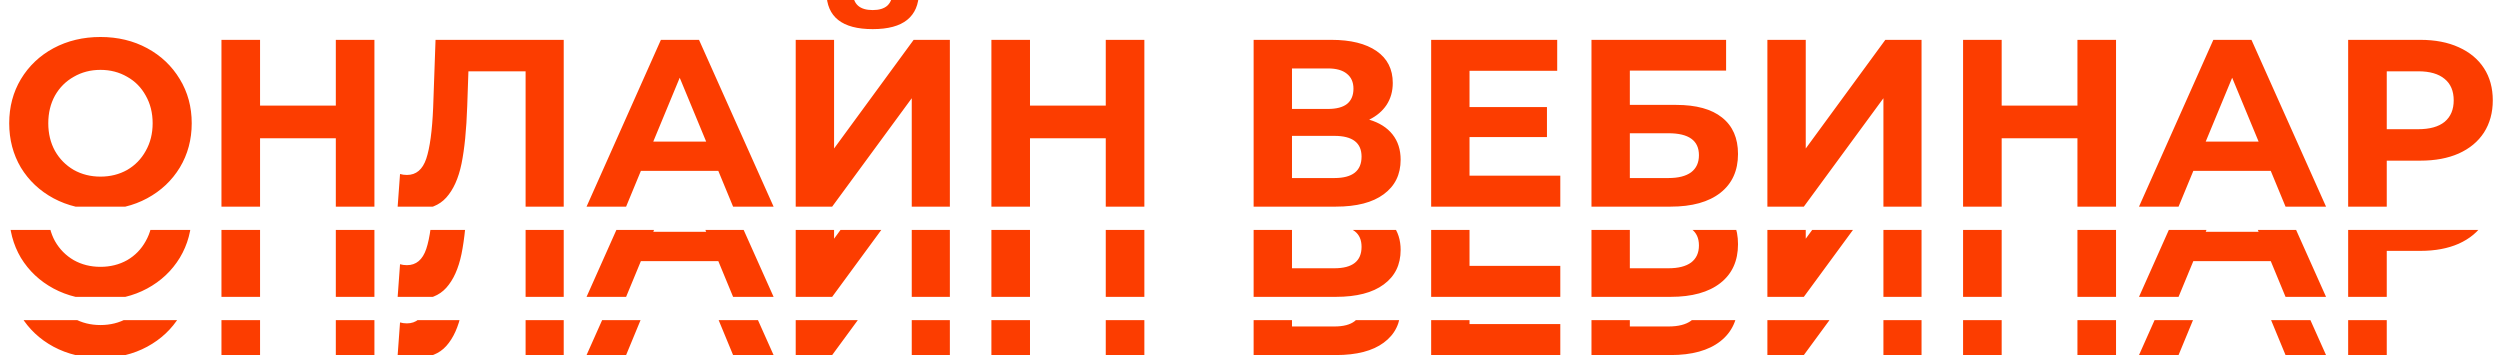
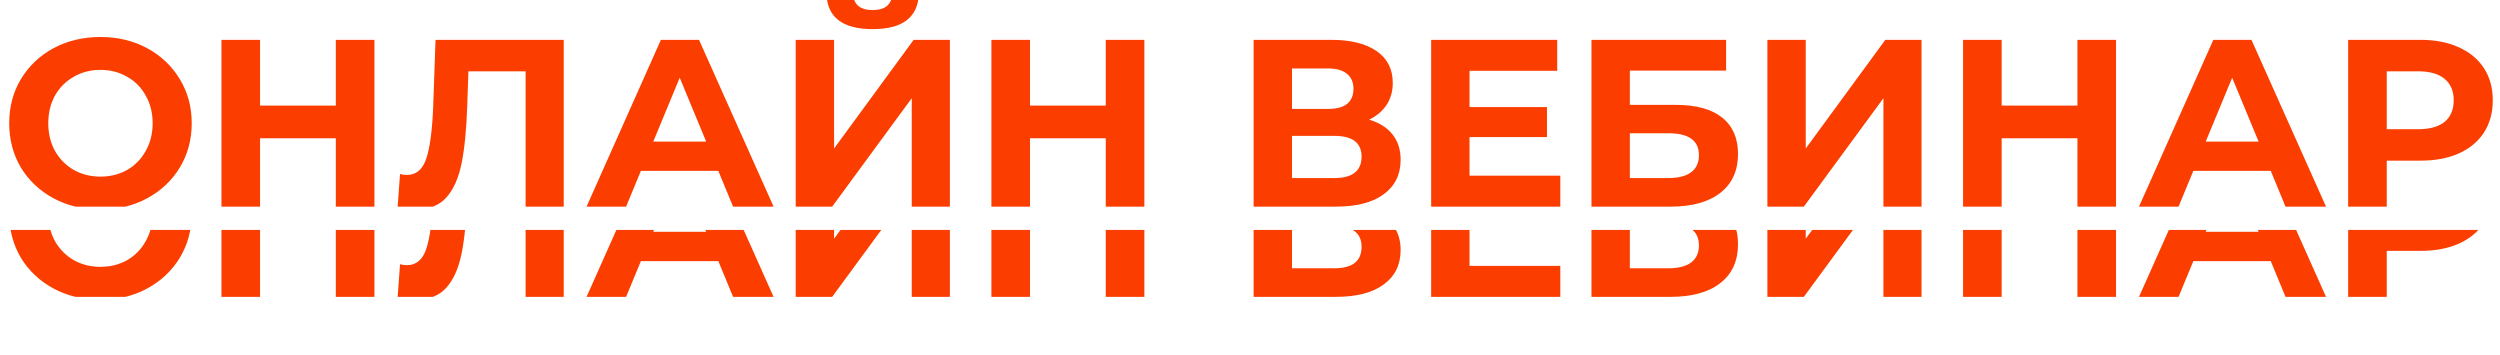
<svg xmlns="http://www.w3.org/2000/svg" width="859" height="122" viewBox="0 0 859 122" fill="none">
  <g clip-path="url(#clip0_251_192)">
    <path d="M34.52 71.982C28.57 71.982 23.195 70.7 18.392 68.135C13.643 65.569 9.905 62.049 7.176 57.574C4.501 53.044 3.164 47.968 3.164 42.346C3.164 36.725 4.501 31.676 7.176 27.201C9.905 22.671 13.643 19.123 18.392 16.558C23.195 13.993 28.57 12.71 34.52 12.71C40.469 12.71 45.817 13.993 50.566 16.558C55.314 19.123 59.053 22.671 61.782 27.201C64.511 31.676 65.875 36.725 65.875 42.346C65.875 47.968 64.511 53.044 61.782 57.574C59.053 62.049 55.314 65.569 50.566 68.135C45.817 70.7 40.469 71.982 34.52 71.982ZM34.52 60.685C37.904 60.685 40.96 59.92 43.689 58.392C46.418 56.81 48.546 54.626 50.075 51.843C51.657 49.059 52.449 45.894 52.449 42.346C52.449 38.799 51.657 35.633 50.075 32.85C48.546 30.066 46.418 27.91 43.689 26.382C40.96 24.799 37.904 24.008 34.52 24.008C31.136 24.008 28.079 24.799 25.35 26.382C22.622 27.91 20.466 30.066 18.883 32.85C17.355 35.633 16.59 38.799 16.59 42.346C16.59 45.894 17.355 49.059 18.883 51.843C20.466 54.626 22.622 56.81 25.35 58.392C28.079 59.92 31.136 60.685 34.52 60.685ZM128.651 13.693V71H115.388V47.504H89.355V71H76.092V13.693H89.355V36.288H115.388V13.693H128.651ZM193.695 13.693V71H180.596V24.499H160.948L160.539 36.452C160.266 44.584 159.611 51.188 158.574 56.264C157.537 61.285 155.79 65.16 153.334 67.889C150.933 70.563 147.549 71.9 143.183 71.9C141.382 71.9 139.198 71.6 136.633 71L137.452 59.784C138.161 60.002 138.953 60.112 139.826 60.112C142.992 60.112 145.202 58.256 146.457 54.544C147.713 50.779 148.504 44.911 148.832 36.943L149.65 13.693H193.695ZM246.813 58.72H220.206L215.13 71H201.54L227.083 13.693H240.182L265.807 71H251.889L246.813 58.72ZM242.638 48.65L233.551 26.709L224.463 48.65H242.638ZM273.406 13.693H286.587V51.024L313.931 13.693H326.375V71H313.276V33.75L285.932 71H273.406V13.693ZM299.85 10.008C289.371 10.008 284.076 5.833 283.967 -2.517H293.055C293.164 1.467 295.429 3.459 299.85 3.459C302.033 3.459 303.697 2.968 304.844 1.985C305.99 0.948 306.59 -0.553 306.645 -2.517H315.732C315.677 1.576 314.34 4.687 311.721 6.816C309.101 8.944 305.144 10.008 299.85 10.008ZM393.203 13.693V71H379.94V47.504H353.906V71H340.644V13.693H353.906V36.288H379.94V13.693H393.203ZM470.452 41.118C473.945 42.155 476.62 43.847 478.475 46.194C480.331 48.541 481.259 51.434 481.259 54.872C481.259 59.948 479.321 63.905 475.446 66.743C471.626 69.581 466.14 71 458.991 71H430.746V13.693H457.435C464.094 13.693 469.279 14.975 472.99 17.54C476.701 20.105 478.557 23.762 478.557 28.511C478.557 31.349 477.848 33.859 476.429 36.042C475.009 38.171 473.017 39.863 470.452 41.118ZM443.927 37.434H456.289C459.182 37.434 461.365 36.861 462.838 35.715C464.312 34.514 465.049 32.768 465.049 30.475C465.049 28.238 464.285 26.518 462.757 25.318C461.283 24.117 459.127 23.517 456.289 23.517H443.927V37.434ZM458.499 61.176C464.721 61.176 467.832 58.72 467.832 53.808C467.832 49.059 464.721 46.685 458.499 46.685H443.927V61.176H458.499ZM536.12 60.357V71H491.747V13.693H535.056V24.335H504.928V36.779H531.535V47.095H504.928V60.357H536.12ZM546.832 13.693H593.088V24.253H560.013V36.042H575.896C582.827 36.042 588.094 37.489 591.696 40.381C595.353 43.274 597.181 47.449 597.181 52.907C597.181 58.638 595.162 63.086 591.123 66.252C587.084 69.417 581.381 71 574.013 71H546.832V13.693ZM573.276 61.176C576.66 61.176 579.252 60.521 581.053 59.211C582.854 57.847 583.755 55.882 583.755 53.316C583.755 48.295 580.262 45.785 573.276 45.785H560.013V61.176H573.276ZM607.274 13.693H620.455V51.024L647.799 13.693H660.242V71H647.144V33.75L619.8 71H607.274V13.693ZM727.07 13.693V71H713.808V47.504H687.774V71H674.511V13.693H687.774V36.288H713.808V13.693H727.07ZM780.234 58.72H753.627L748.551 71H734.961L760.504 13.693H773.603L799.227 71H785.31L780.234 58.72ZM776.059 48.65L766.971 26.709L757.884 48.65H776.059ZM831.633 13.693C836.709 13.693 841.102 14.538 844.814 16.23C848.58 17.922 851.472 20.324 853.492 23.435C855.511 26.546 856.521 30.23 856.521 34.487C856.521 38.69 855.511 42.373 853.492 45.539C851.472 48.65 848.58 51.051 844.814 52.743C841.102 54.381 836.709 55.2 831.633 55.2H820.09V71H806.827V13.693H831.633ZM830.896 44.393C834.88 44.393 837.909 43.547 839.983 41.855C842.057 40.108 843.094 37.653 843.094 34.487C843.094 31.267 842.057 28.811 839.983 27.119C837.909 25.372 834.88 24.499 830.896 24.499H820.09V44.393H830.896Z" fill="#FC3D00" />
  </g>
  <g clip-path="url(#clip1_251_192)">
    <g clip-path="url(#clip2_251_192)">
      <path d="M34.52 102.982C28.57 102.982 23.195 101.7 18.392 99.135C13.643 96.569 9.905 93.049 7.176 88.574C4.501 84.044 3.164 78.968 3.164 73.346C3.164 67.725 4.501 62.676 7.176 58.201C9.905 53.671 13.643 50.123 18.392 47.558C23.195 44.993 28.57 43.71 34.52 43.71C40.469 43.71 45.817 44.993 50.566 47.558C55.314 50.123 59.053 53.671 61.782 58.201C64.511 62.676 65.875 67.725 65.875 73.346C65.875 78.968 64.511 84.044 61.782 88.574C59.053 93.049 55.314 96.569 50.566 99.135C45.817 101.7 40.469 102.982 34.52 102.982ZM34.52 91.685C37.904 91.685 40.96 90.921 43.689 89.392C46.418 87.81 48.546 85.626 50.075 82.843C51.657 80.059 52.449 76.894 52.449 73.346C52.449 69.799 51.657 66.633 50.075 63.85C48.546 61.066 46.418 58.91 43.689 57.382C40.96 55.799 37.904 55.008 34.52 55.008C31.136 55.008 28.079 55.799 25.35 57.382C22.622 58.91 20.466 61.066 18.883 63.85C17.355 66.633 16.59 69.799 16.59 73.346C16.59 76.894 17.355 80.059 18.883 82.843C20.466 85.626 22.622 87.81 25.35 89.392C28.079 90.921 31.136 91.685 34.52 91.685ZM128.651 44.693V102H115.388V78.504H89.355V102H76.092V44.693H89.355V67.288H115.388V44.693H128.651ZM193.695 44.693V102H180.596V55.499H160.948L160.539 67.452C160.266 75.584 159.611 82.188 158.574 87.264C157.537 92.285 155.79 96.16 153.334 98.889C150.933 101.563 147.549 102.901 143.183 102.901C141.382 102.901 139.198 102.6 136.633 102L137.452 90.784C138.161 91.002 138.953 91.112 139.826 91.112C142.992 91.112 145.202 89.256 146.457 85.544C147.713 81.779 148.504 75.911 148.832 67.943L149.65 44.693H193.695ZM246.813 89.72H220.206L215.13 102H201.54L227.083 44.693H240.182L265.807 102H251.889L246.813 89.72ZM242.638 79.65L233.551 57.709L224.463 79.65H242.638ZM273.406 44.693H286.587V82.024L313.931 44.693H326.375V102H313.276V64.75L285.932 102H273.406V44.693ZM299.85 41.008C289.371 41.008 284.076 36.833 283.967 28.483H293.055C293.164 32.467 295.429 34.459 299.85 34.459C302.033 34.459 303.697 33.968 304.844 32.985C305.99 31.948 306.59 30.447 306.645 28.483H315.732C315.677 32.576 314.34 35.687 311.721 37.816C309.101 39.944 305.144 41.008 299.85 41.008ZM393.203 44.693V102H379.94V78.504H353.906V102H340.644V44.693H353.906V67.288H379.94V44.693H393.203ZM470.452 72.118C473.945 73.155 476.62 74.847 478.475 77.194C480.331 79.541 481.259 82.434 481.259 85.872C481.259 90.948 479.321 94.905 475.446 97.743C471.626 100.581 466.14 102 458.991 102H430.746V44.693H457.435C464.094 44.693 469.279 45.975 472.99 48.54C476.701 51.105 478.557 54.762 478.557 59.511C478.557 62.349 477.848 64.859 476.429 67.042C475.009 69.171 473.017 70.863 470.452 72.118ZM443.927 68.434H456.289C459.182 68.434 461.365 67.861 462.838 66.715C464.312 65.514 465.049 63.768 465.049 61.475C465.049 59.238 464.285 57.518 462.757 56.318C461.283 55.117 459.127 54.517 456.289 54.517H443.927V68.434ZM458.499 92.176C464.721 92.176 467.832 89.72 467.832 84.808C467.832 80.059 464.721 77.685 458.499 77.685H443.927V92.176H458.499ZM536.12 91.357V102H491.747V44.693H535.056V55.335H504.928V67.779H531.535V78.095H504.928V91.357H536.12ZM546.832 44.693H593.088V55.253H560.013V67.042H575.896C582.827 67.042 588.094 68.489 591.696 71.381C595.353 74.274 597.181 78.449 597.181 83.907C597.181 89.638 595.162 94.086 591.123 97.252C587.084 100.417 581.381 102 574.013 102H546.832V44.693ZM573.276 92.176C576.66 92.176 579.252 91.521 581.053 90.211C582.854 88.847 583.755 86.882 583.755 84.317C583.755 79.295 580.262 76.785 573.276 76.785H560.013V92.176H573.276ZM607.274 44.693H620.455V82.024L647.799 44.693H660.242V102H647.144V64.75L619.8 102H607.274V44.693ZM727.07 44.693V102H713.808V78.504H687.774V102H674.511V44.693H687.774V67.288H713.808V44.693H727.07ZM780.234 89.72H753.627L748.551 102H734.961L760.504 44.693H773.603L799.227 102H785.31L780.234 89.72ZM776.059 79.65L766.971 57.709L757.884 79.65H776.059ZM831.633 44.693C836.709 44.693 841.102 45.538 844.814 47.23C848.58 48.922 851.472 51.324 853.492 54.435C855.511 57.546 856.521 61.23 856.521 65.487C856.521 69.689 855.511 73.374 853.492 76.539C851.472 79.65 848.58 82.052 844.814 83.743C841.102 85.381 836.709 86.2 831.633 86.2H820.09V102H806.827V44.693H831.633ZM830.896 75.393C834.88 75.393 837.909 74.547 839.983 72.855C842.057 71.109 843.094 68.653 843.094 65.487C843.094 62.267 842.057 59.811 839.983 58.119C837.909 56.372 834.88 55.499 830.896 55.499H820.09V75.393H830.896Z" fill="#FC3D00" />
    </g>
  </g>
  <g clip-path="url(#clip3_251_192)">
    <g clip-path="url(#clip4_251_192)">
-       <path d="M34.52 122.982C28.57 122.982 23.195 121.7 18.392 119.135C13.643 116.569 9.905 113.049 7.176 108.574C4.501 104.044 3.164 98.968 3.164 93.346C3.164 87.725 4.501 82.676 7.176 78.201C9.905 73.671 13.643 70.123 18.392 67.558C23.195 64.993 28.57 63.71 34.52 63.71C40.469 63.71 45.817 64.993 50.566 67.558C55.314 70.123 59.053 73.671 61.782 78.201C64.511 82.676 65.875 87.725 65.875 93.346C65.875 98.968 64.511 104.044 61.782 108.574C59.053 113.049 55.314 116.569 50.566 119.135C45.817 121.7 40.469 122.982 34.52 122.982ZM34.52 111.685C37.904 111.685 40.96 110.921 43.689 109.392C46.418 107.81 48.546 105.626 50.075 102.843C51.657 100.059 52.449 96.894 52.449 93.346C52.449 89.799 51.657 86.633 50.075 83.85C48.546 81.066 46.418 78.91 43.689 77.382C40.96 75.799 37.904 75.008 34.52 75.008C31.136 75.008 28.079 75.799 25.35 77.382C22.622 78.91 20.466 81.066 18.883 83.85C17.355 86.633 16.59 89.799 16.59 93.346C16.59 96.894 17.355 100.059 18.883 102.843C20.466 105.626 22.622 107.81 25.35 109.392C28.079 110.921 31.136 111.685 34.52 111.685ZM128.651 64.692V122H115.388V98.504H89.355V122H76.092V64.692H89.355V87.288H115.388V64.692H128.651ZM193.695 64.692V122H180.596V75.499H160.948L160.539 87.452C160.266 95.584 159.611 102.188 158.574 107.264C157.537 112.285 155.79 116.16 153.334 118.889C150.933 121.563 147.549 122.901 143.183 122.901C141.382 122.901 139.198 122.6 136.633 122L137.452 110.784C138.161 111.002 138.953 111.112 139.826 111.112C142.992 111.112 145.202 109.256 146.457 105.545C147.713 101.779 148.504 95.911 148.832 87.943L149.65 64.692H193.695ZM246.813 109.72H220.206L215.13 122H201.54L227.083 64.692H240.182L265.807 122H251.889L246.813 109.72ZM242.638 99.65L233.551 77.71L224.463 99.65H242.638ZM273.406 64.692H286.587V102.024L313.931 64.692H326.375V122H313.276V84.75L285.932 122H273.406V64.692ZM299.85 61.008C289.371 61.008 284.076 56.833 283.967 48.483H293.055C293.164 52.467 295.429 54.459 299.85 54.459C302.033 54.459 303.697 53.968 304.844 52.985C305.99 51.948 306.59 50.447 306.645 48.483H315.732C315.677 52.576 314.34 55.687 311.721 57.816C309.101 59.944 305.144 61.008 299.85 61.008ZM393.203 64.692V122H379.94V98.504H353.906V122H340.644V64.692H353.906V87.288H379.94V64.692H393.203ZM470.452 92.118C473.945 93.155 476.62 94.847 478.475 97.194C480.331 99.541 481.259 102.434 481.259 105.872C481.259 110.948 479.321 114.905 475.446 117.743C471.626 120.581 466.14 122 458.991 122H430.746V64.692H457.435C464.094 64.692 469.279 65.975 472.99 68.54C476.701 71.105 478.557 74.762 478.557 79.51C478.557 82.349 477.848 84.859 476.429 87.042C475.009 89.171 473.017 90.863 470.452 92.118ZM443.927 88.434H456.289C459.182 88.434 461.365 87.861 462.838 86.715C464.312 85.514 465.049 83.768 465.049 81.475C465.049 79.238 464.285 77.518 462.757 76.318C461.283 75.117 459.127 74.517 456.289 74.517H443.927V88.434ZM458.499 112.176C464.721 112.176 467.832 109.72 467.832 104.808C467.832 100.059 464.721 97.685 458.499 97.685H443.927V112.176H458.499ZM536.12 111.357V122H491.747V64.692H535.056V75.335H504.928V87.779H531.535V98.095H504.928V111.357H536.12ZM546.832 64.692H593.088V75.253H560.013V87.042H575.896C582.827 87.042 588.094 88.489 591.696 91.381C595.353 94.274 597.181 98.449 597.181 103.907C597.181 109.638 595.162 114.086 591.123 117.252C587.084 120.417 581.381 122 574.013 122H546.832V64.692ZM573.276 112.176C576.66 112.176 579.252 111.521 581.053 110.211C582.854 108.847 583.755 106.882 583.755 104.317C583.755 99.295 580.262 96.785 573.276 96.785H560.013V112.176H573.276ZM607.274 64.692H620.455V102.024L647.799 64.692H660.242V122H647.144V84.75L619.8 122H607.274V64.692ZM727.07 64.692V122H713.808V98.504H687.774V122H674.511V64.692H687.774V87.288H713.808V64.692H727.07ZM780.234 109.72H753.627L748.551 122H734.961L760.504 64.692H773.603L799.227 122H785.31L780.234 109.72ZM776.059 99.65L766.971 77.71L757.884 99.65H776.059ZM831.633 64.692C836.709 64.692 841.102 65.538 844.814 67.23C848.58 68.922 851.472 71.324 853.492 74.435C855.511 77.546 856.521 81.23 856.521 85.487C856.521 89.689 855.511 93.374 853.492 96.539C851.472 99.65 848.58 102.052 844.814 103.743C841.102 105.381 836.709 106.199 831.633 106.199H820.09V122H806.827V64.692H831.633ZM830.896 95.393C834.88 95.393 837.909 94.547 839.983 92.855C842.057 91.109 843.094 88.653 843.094 85.487C843.094 82.267 842.057 79.811 839.983 78.119C837.909 76.372 834.88 75.499 830.896 75.499H820.09V95.393H830.896Z" fill="#FC3D00" />
-     </g>
+       </g>
  </g>
  <defs>
    <clipPath id="clip0_251_192">
      <rect width="859" height="71" fill="white" />
    </clipPath>
    <clipPath id="clip1_251_192">
      <rect width="859" height="23" fill="white" transform="translate(0 79)" />
    </clipPath>
    <clipPath id="clip2_251_192">
      <rect width="859" height="71" fill="white" transform="translate(0 31)" />
    </clipPath>
    <clipPath id="clip3_251_192">
-       <rect width="859" height="12" fill="white" transform="translate(0 110)" />
-     </clipPath>
+       </clipPath>
    <clipPath id="clip4_251_192">
-       <rect width="859" height="71" fill="white" transform="translate(0 51)" />
-     </clipPath>
+       </clipPath>
  </defs>
</svg>